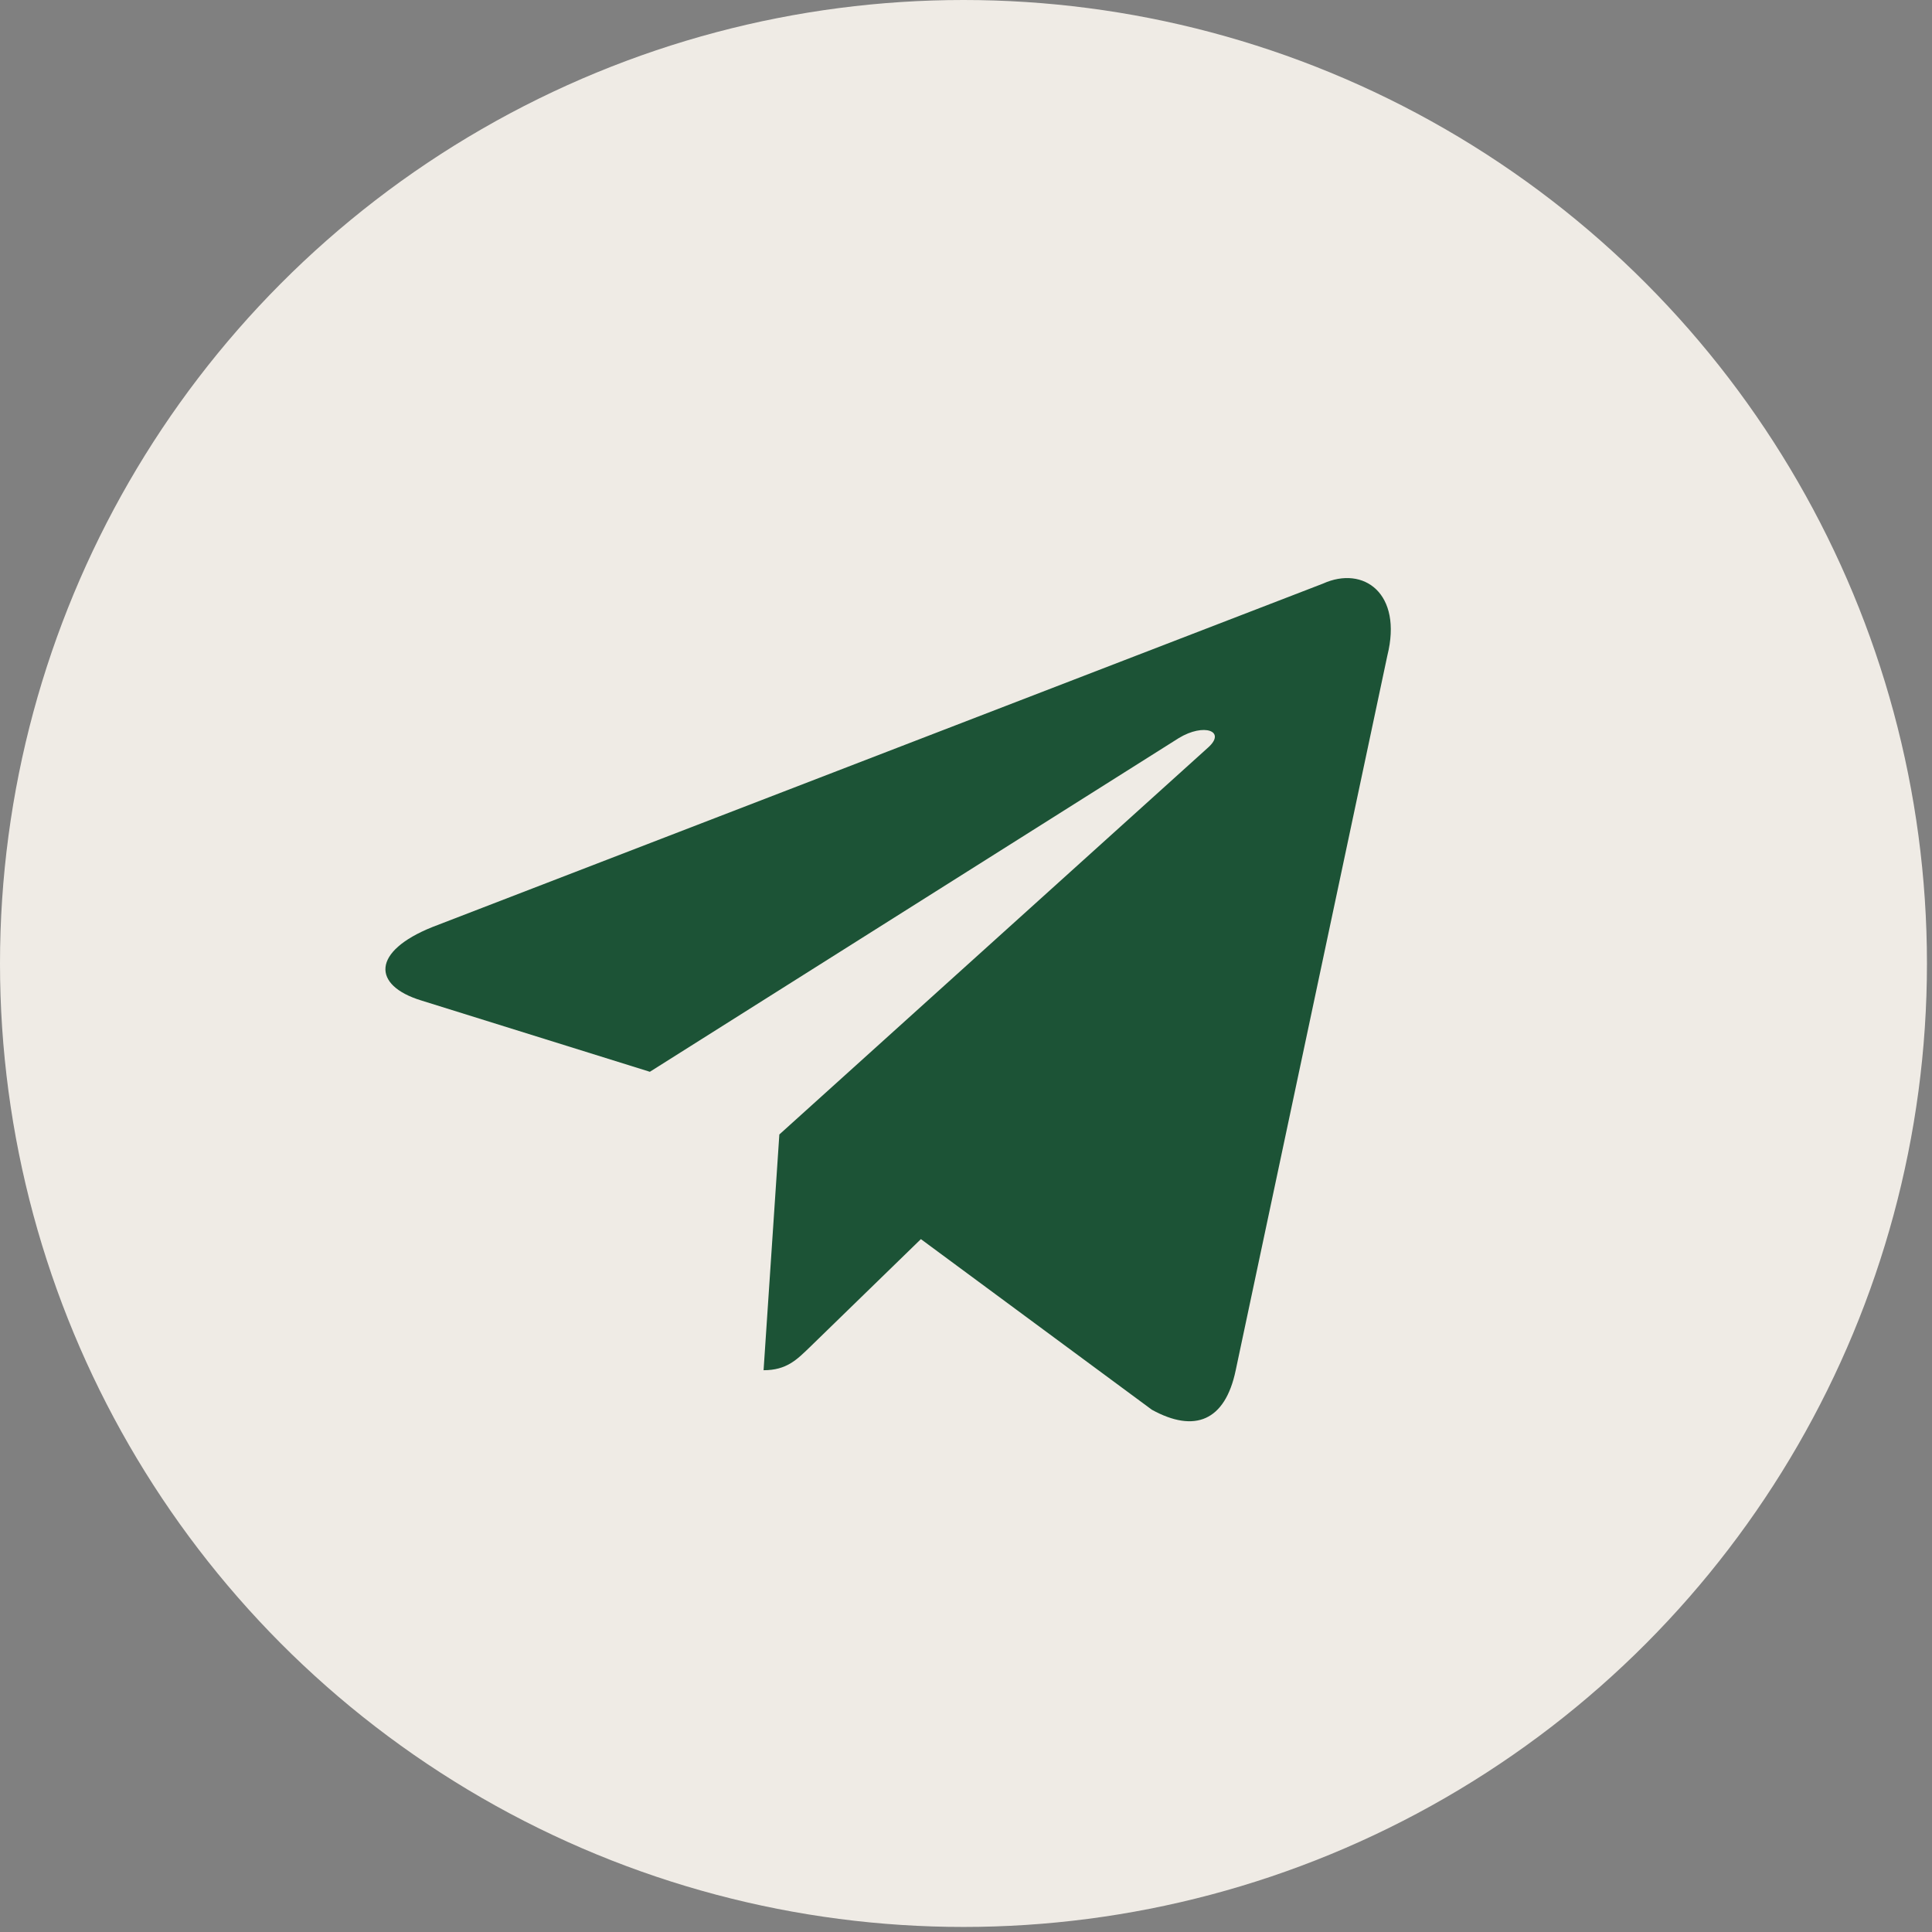
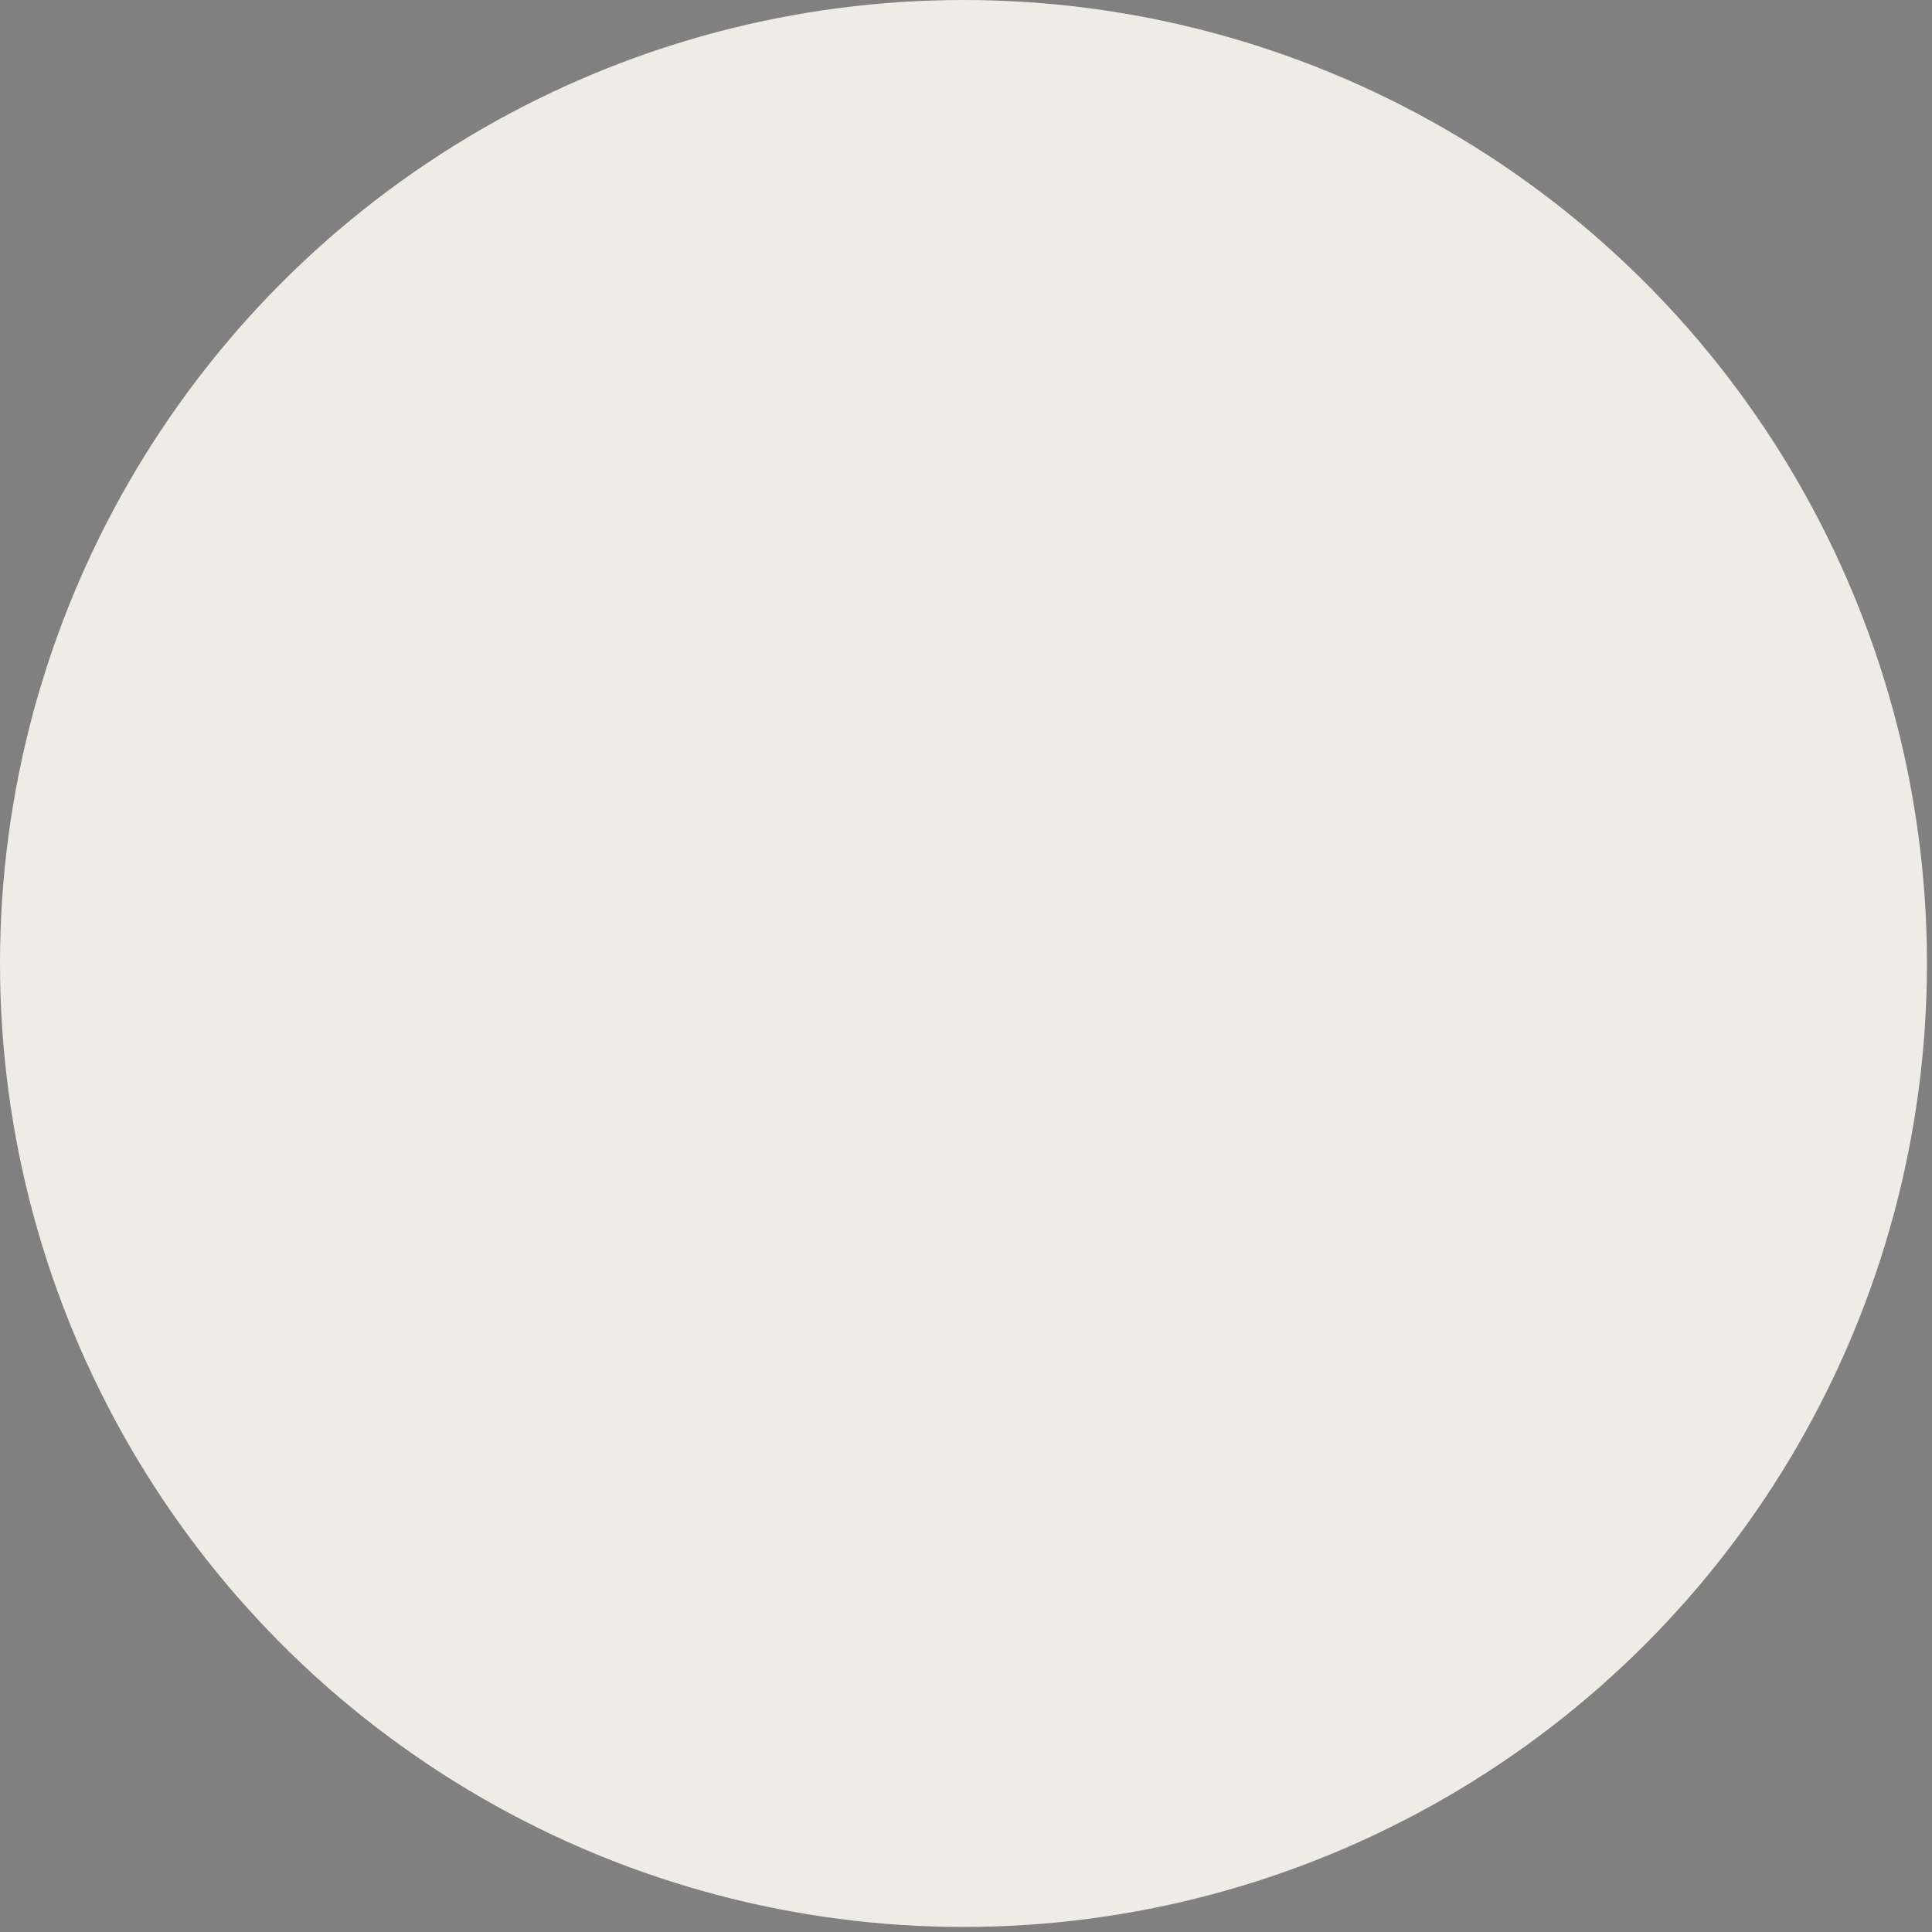
<svg xmlns="http://www.w3.org/2000/svg" width="49" height="49" viewBox="0 0 49 49" fill="none">
  <rect x="0" y="0" width="49" height="49" fill="#808080" stroke="none" />
  <circle cx="24.436" cy="24.436" r="24.436" fill="#EFEBE5" />
-   <path d="M33.553 14.802L10.966 23.512C9.424 24.131 9.433 24.991 10.683 25.374L16.482 27.183L29.899 18.718C30.534 18.332 31.113 18.54 30.637 18.962L19.766 28.773H19.764L19.766 28.774L19.366 34.752C19.952 34.752 20.211 34.483 20.54 34.166L23.356 31.427L29.215 35.755C30.296 36.349 31.071 36.044 31.34 34.755L35.186 16.629C35.58 15.05 34.584 14.335 33.553 14.802Z" fill="#1C5336" />
</svg>